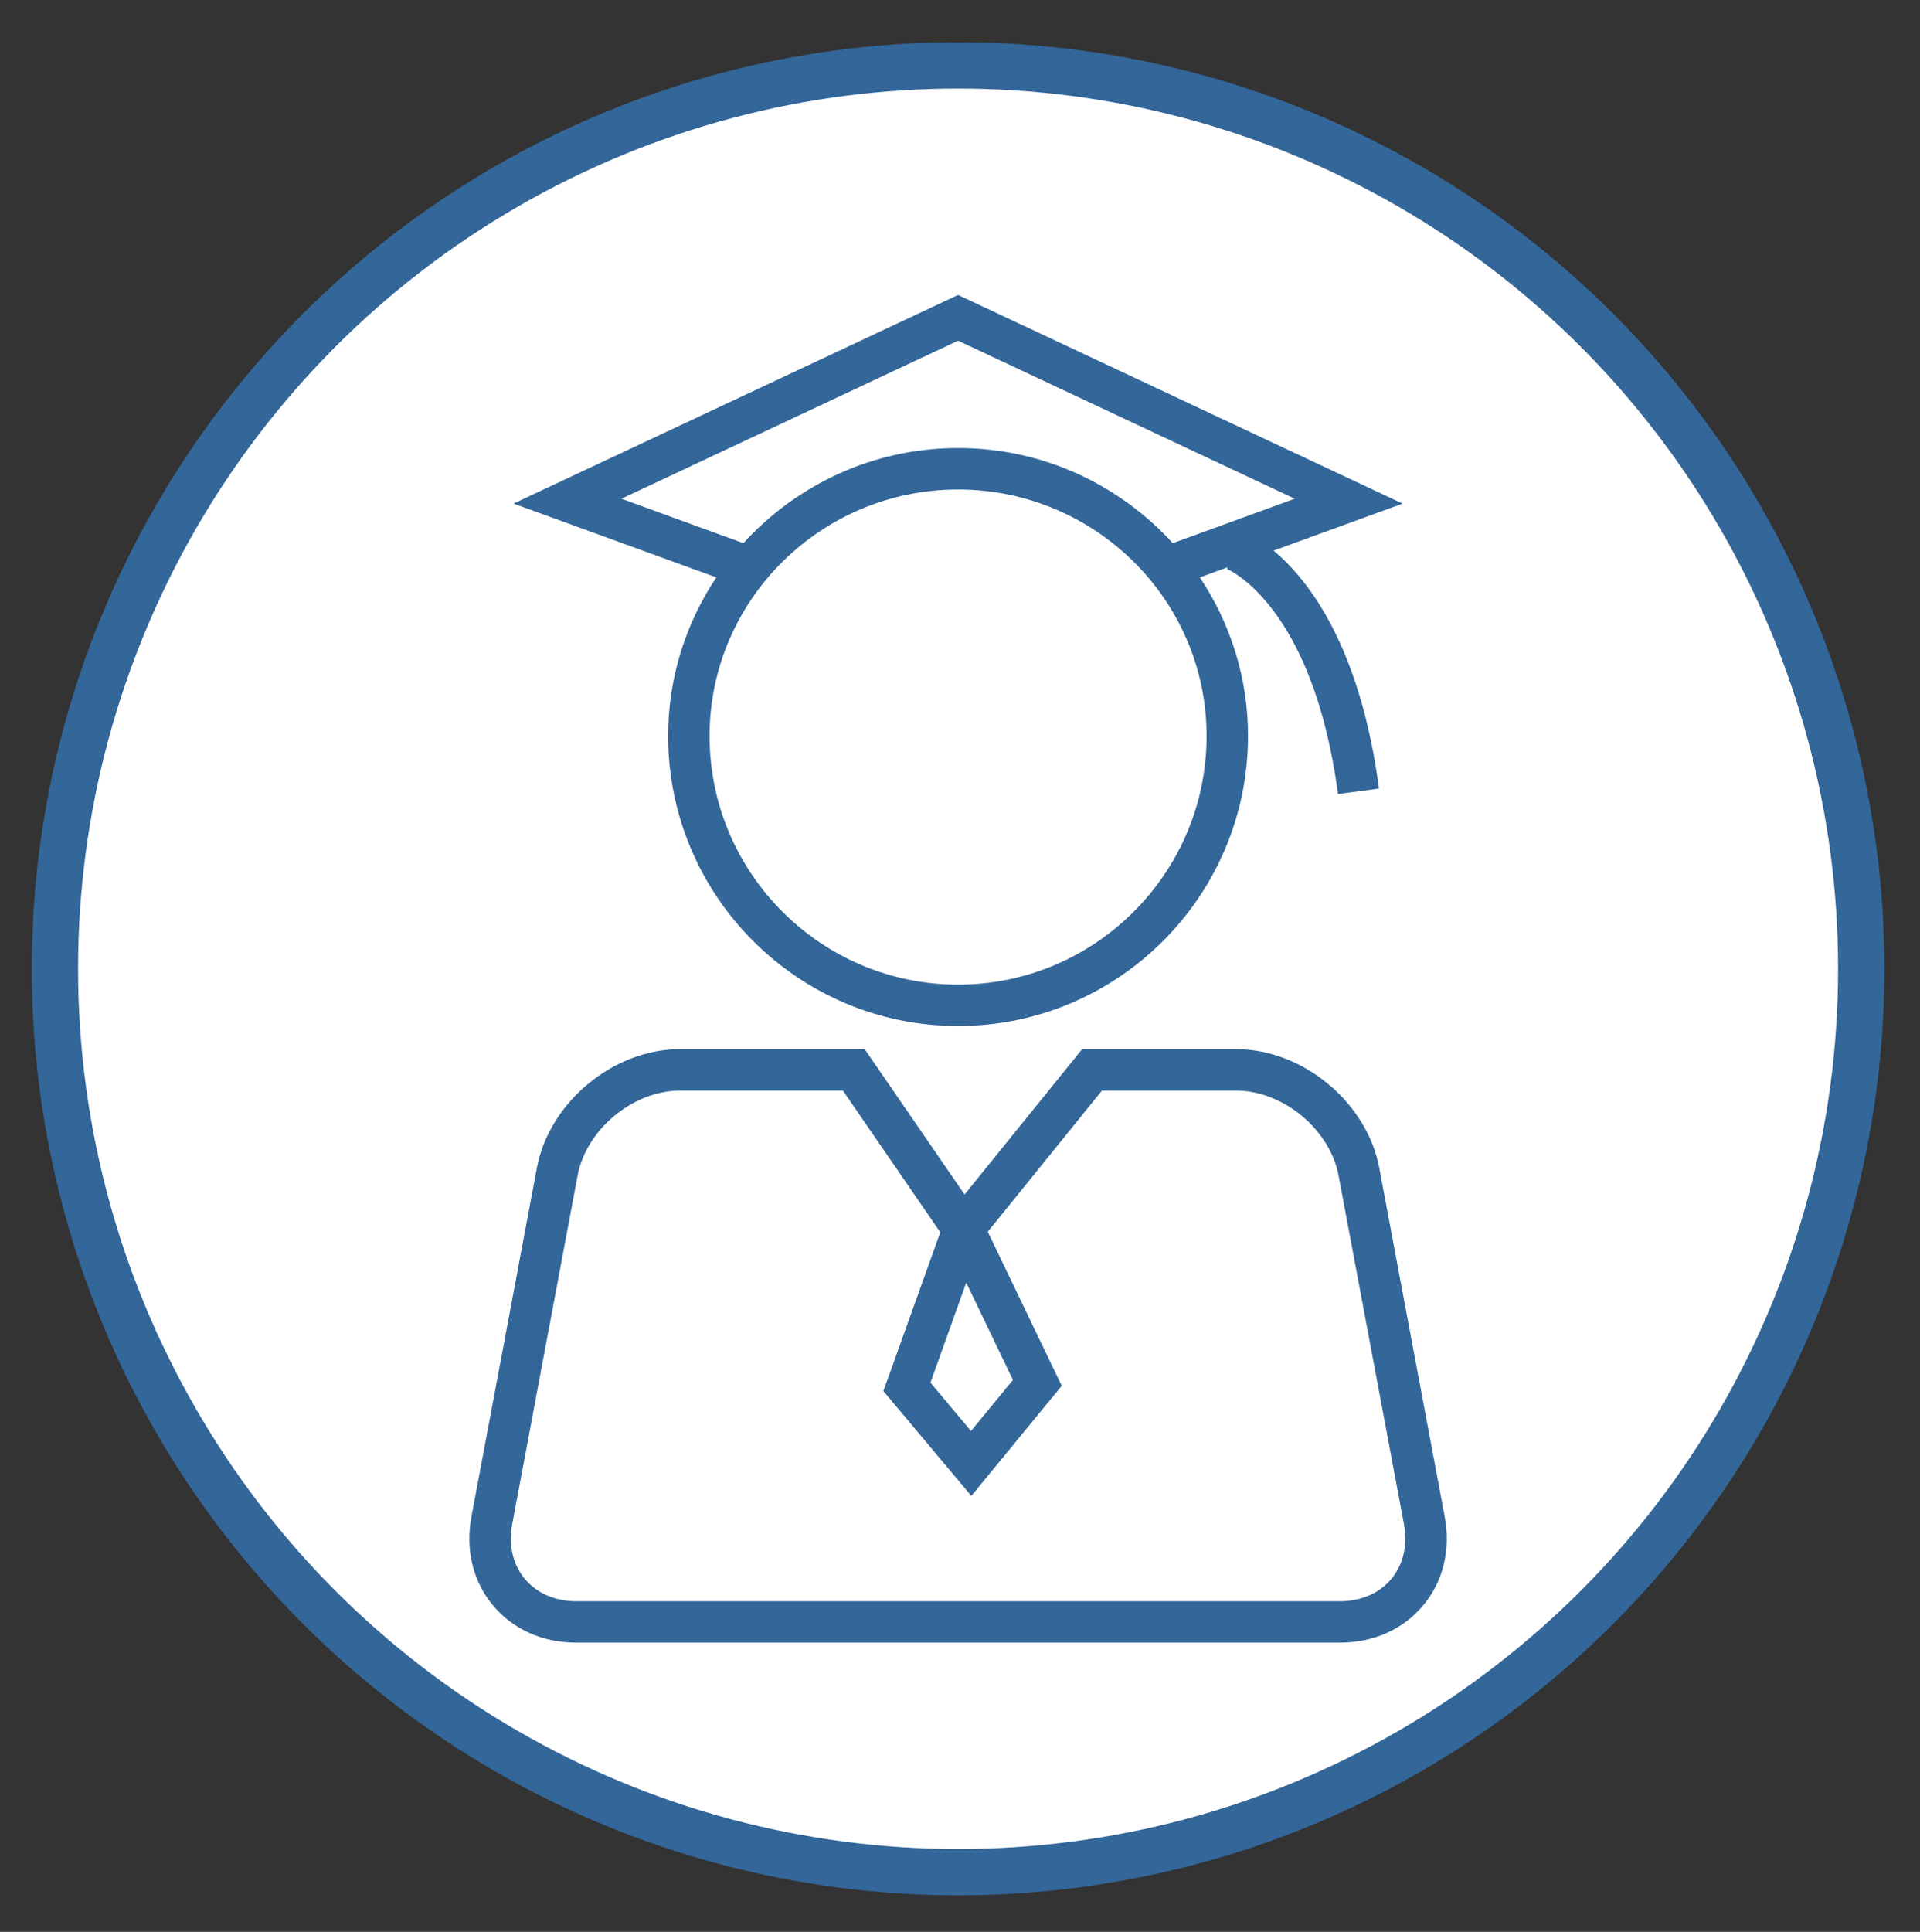
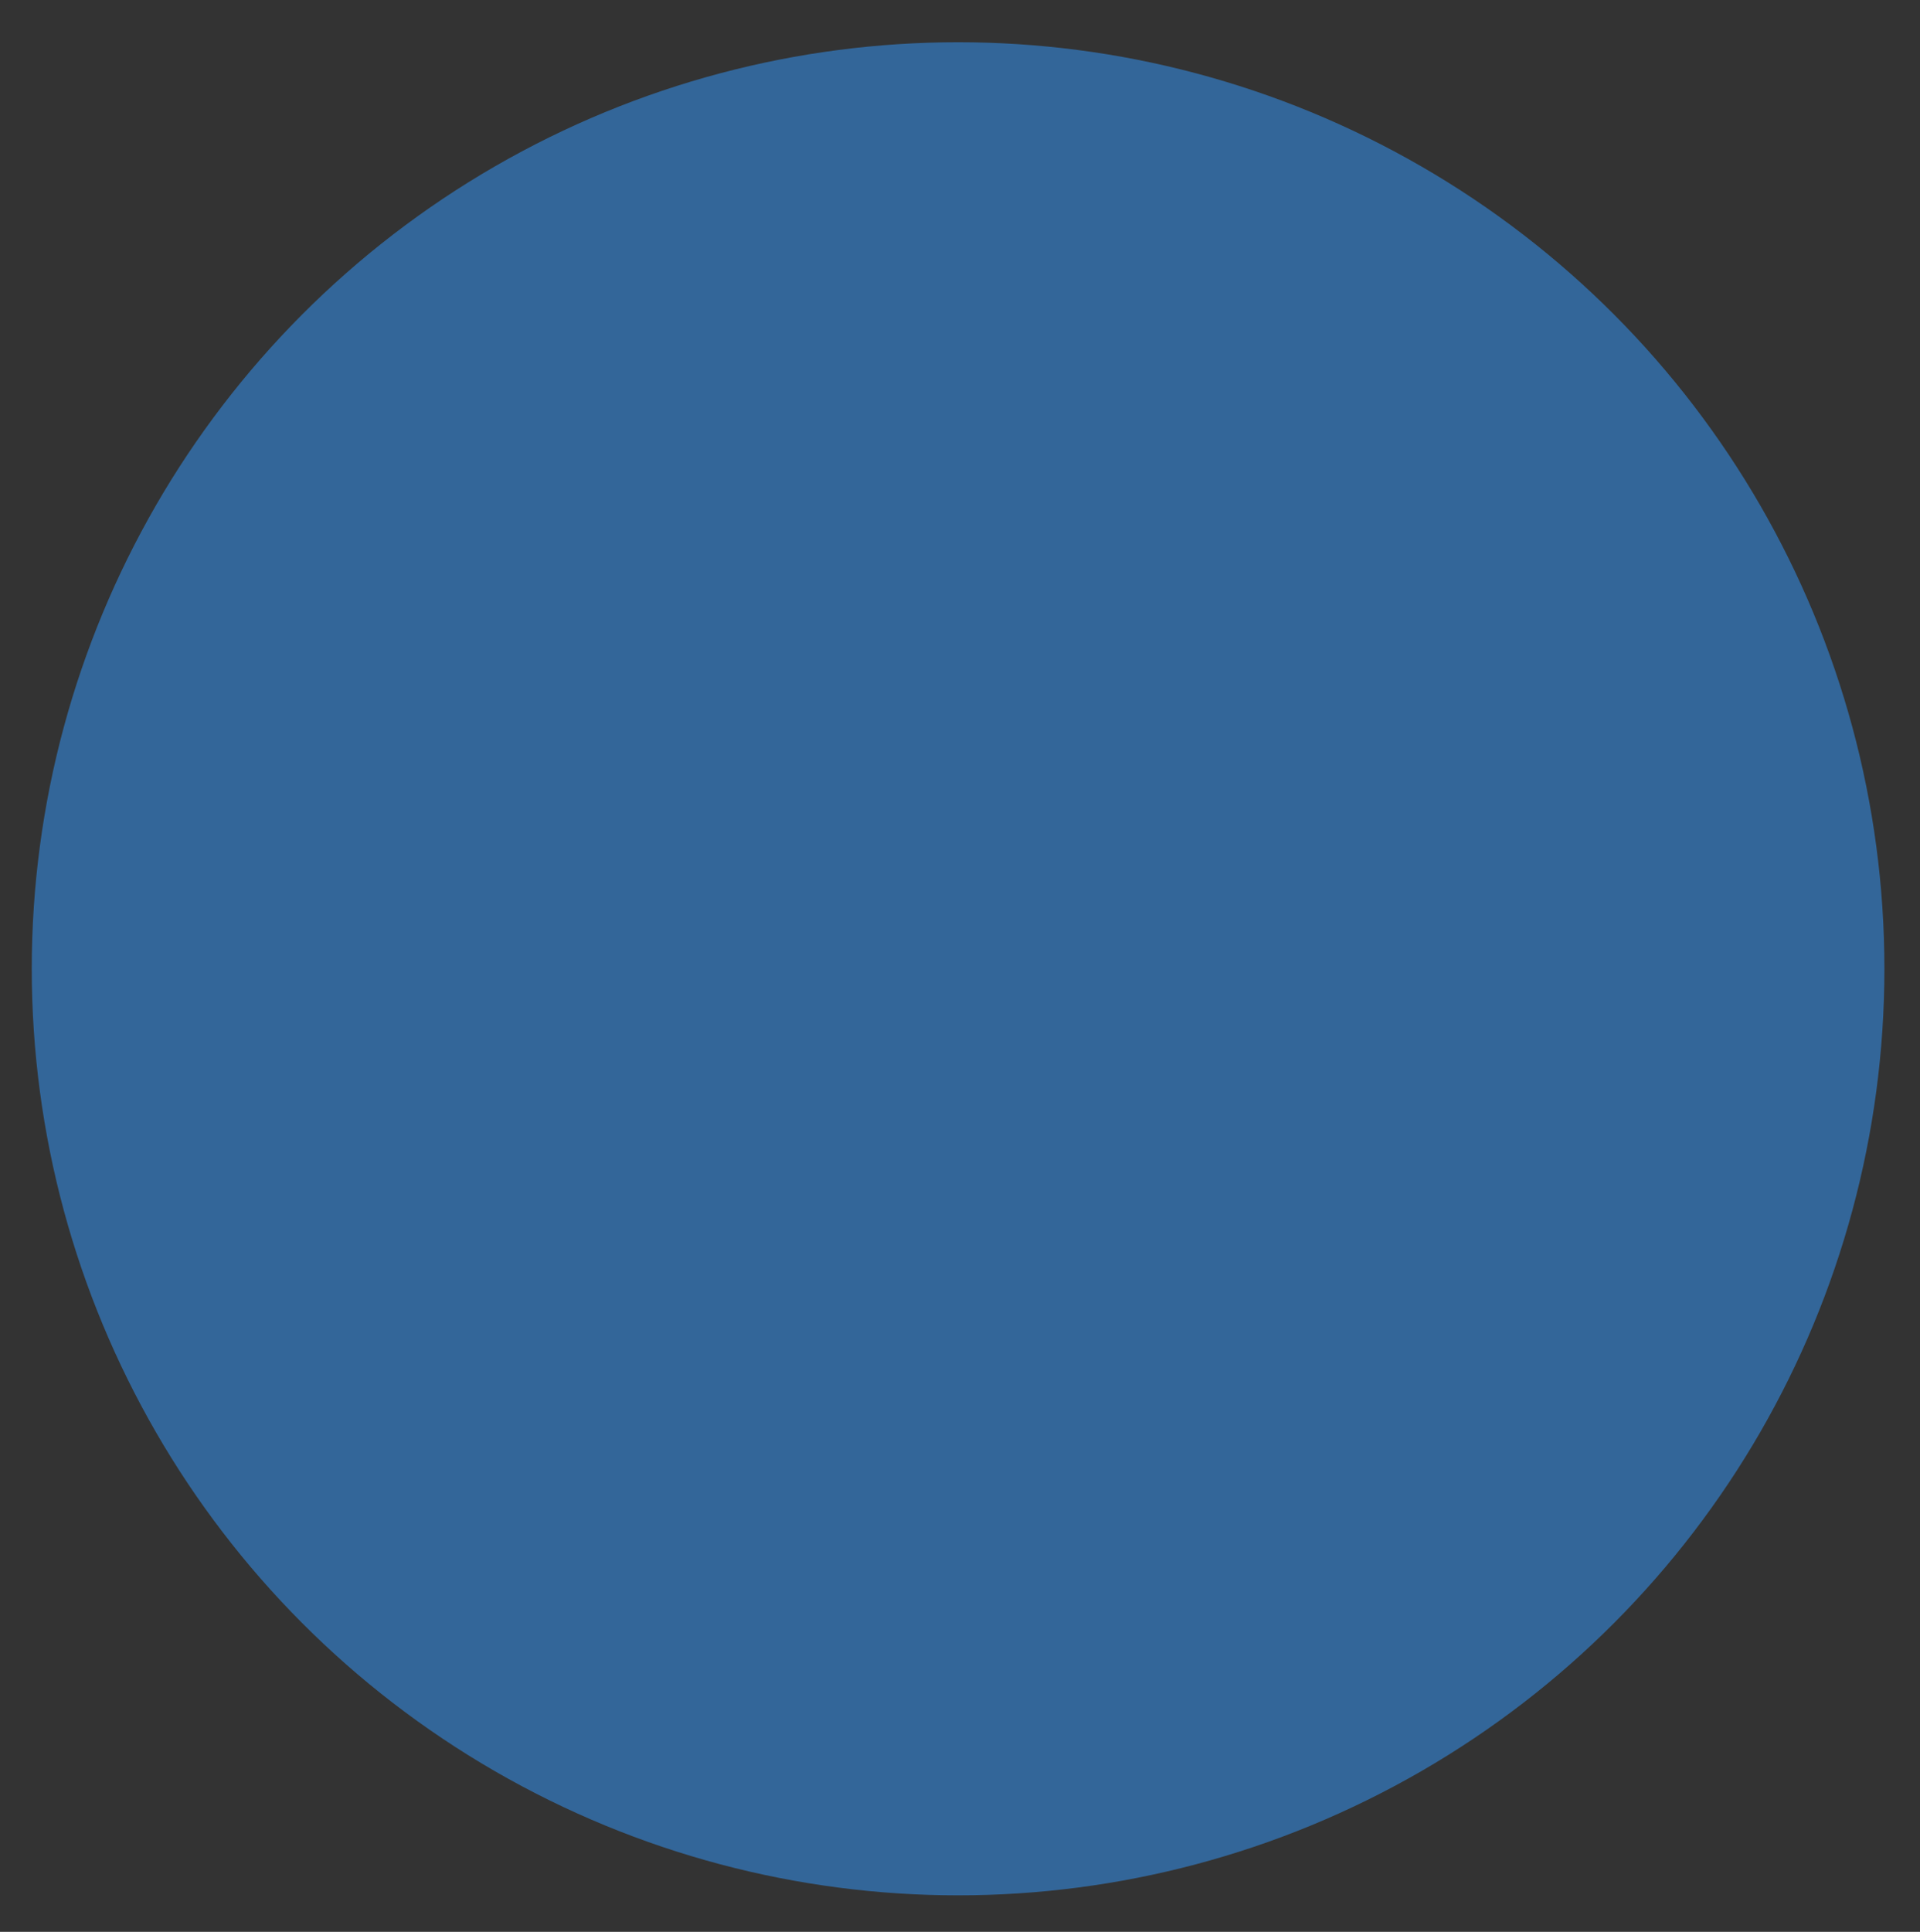
<svg xmlns="http://www.w3.org/2000/svg" version="1.2" baseProfile="tiny" id="Layer_1" x="0px" y="0px" width="506px" height="509px" viewBox="237.5 30.5 506 509" xml:space="preserve">
  <rect x="237.5" y="30.5" width="506" height="509" fill="#333333" stroke="none" />
  <g id="Layer_4">
    <g>
      <circle fill="#336699" cx="489.995" cy="285.753" r="244.125" />
-       <circle fill="#FFFFFF" cx="489.994" cy="285.753" r="231.919" />
    </g>
  </g>
  <g id="Layer_3" display="none">
    <g display="inline">
-       <path fill="#336699" d="M487.546,269.297c38.042,0,68.628-47.865,68.628-87.51c0-39.991-30.795-72.599-68.628-72.599    s-68.628,32.607-68.628,72.599C418.918,221.432,449.574,269.297,487.546,269.297z M487.546,120.614    c31.492,0,57.201,27.451,57.201,61.173c0,34.21-26.406,76.014-57.201,76.014s-57.202-41.804-57.202-76.014    C430.344,148.065,456.054,120.614,487.546,120.614z" />
-       <path fill="#336699" d="M547.325,267.207l-3.136-0.906c0,0-22.573,25.779-56.645,25.779c-34.488,0-56.645-25.779-56.645-25.779    l-3.136,0.906c-48.492,13.518-78.383,61.033-69.533,110.641l10.172,57.201h27.66v28.078l7.386-2.299    c45.774-14.422,84.095,0.558,84.095,0.558s43.128-15.05,84.095-0.558l7.387,2.299v-28.078h27.659l10.242-57.271    C625.776,328.311,595.817,280.725,547.325,267.207z M481.833,447.938c-12.193-3.064-36.788-8.291-74.342-0.069V342.941    c24.247-6.688,50.024-6.618,74.342,0.139V447.938z M567.6,447.8c-24.314-6.201-49.955-6.132-74.341,0.069V343.011    c24.246-6.688,50.096-6.758,74.341-0.069V447.8L567.6,447.8z M605.642,375.827l-8.569,47.796h-18.114v-89.182    c0,0-42.362-15.678-91.55-1.742c-48.633-14.282-91.412,1.742-91.412,1.742v89.182h-18.114l-8.57-47.796    c-7.594-42.71,17.35-83.677,58.317-96.707c17.767,16.024,38.32,24.456,59.78,24.456c21.459,0,42.012-8.432,59.779-24.456    C588.293,292.15,613.235,333.117,605.642,375.827z" />
-     </g>
+       </g>
  </g>
  <g id="Layer_5">
    <g>
-       <path fill="#336699" d="M618.218,430.011l-17.226-91.813c-3.23-17.242-20.134-31.271-37.683-31.271h-40.629l-30.976,38.3    l-26.322-38.304h-48.702c-17.547,0-34.451,14.027-37.688,31.269l-17.226,91.814c-1.644,8.76,0.354,17.083,5.627,23.438    c5.273,6.354,13.083,9.852,21.996,9.852H590.6c8.911,0,16.724-3.498,21.994-9.852    C617.868,447.089,619.866,438.772,618.218,430.011z M492.148,368.439l12.303,25.642l-11.052,13.46l-10.692-12.745L492.148,368.439    z M604.196,446.478c-3.161,3.811-7.99,5.905-13.596,5.905H389.392c-5.604,0-10.436-2.096-13.596-5.905    c-3.16-3.804-4.333-8.938-3.296-14.446l17.225-91.813c2.276-12.129,14.617-22.372,26.958-22.372h42.966l25.657,37.338    l-14.994,41.835l23.176,27.618l23.817-29l-19.485-40.596l30.074-37.189h35.417c12.341,0,24.682,10.244,26.957,22.371    l17.227,91.814C608.524,437.538,607.356,442.668,604.196,446.478z" />
-       <path fill="#336699" d="M413.582,224.425c0,42.136,34.276,76.412,76.412,76.412c42.137,0,76.412-34.276,76.412-76.412    c0-15.441-4.694-29.801-12.706-41.797l7.33-2.664l-0.164,0.453c0.224,0.087,22.596,9.371,29.244,59.284l10.816-1.445    c-5.038-37.792-18.726-55.121-27.797-62.691l34.009-12.373l-117.146-54.979l-117.146,54.973l53.438,19.442    C418.275,194.624,413.582,208.983,413.582,224.425z M489.993,289.921c-36.116,0-65.495-29.381-65.495-65.496    c0-35.815,29.379-64.95,65.495-64.95c36.115,0,65.496,29.135,65.496,64.95C555.489,260.54,526.108,289.921,489.993,289.921z     M401.268,161.908l88.726-41.639l88.729,41.634l-32.157,11.702c-13.988-15.343-34.136-25.053-56.572-25.053    c-22.438,0-42.583,9.71-56.572,25.053L401.268,161.908z" />
-     </g>
+       </g>
  </g>
</svg>